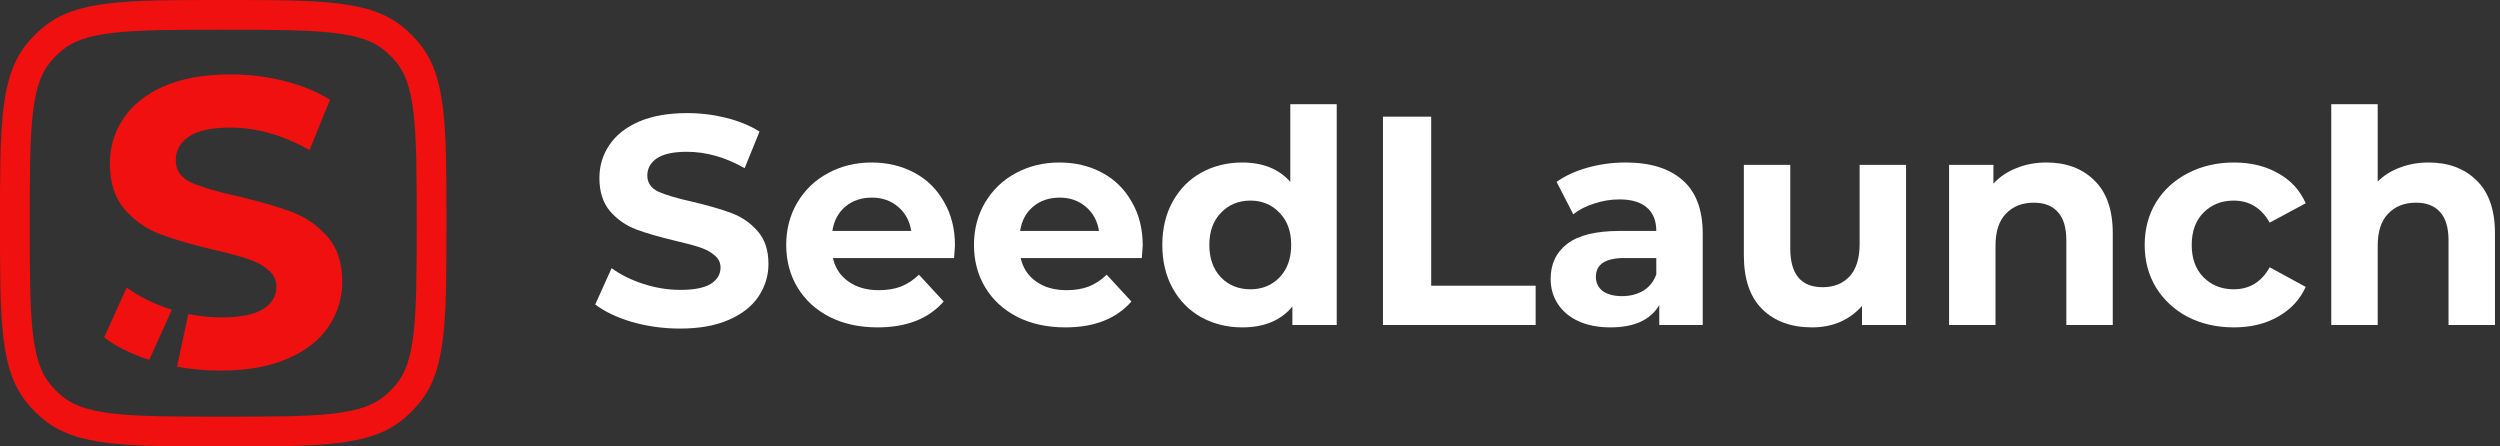
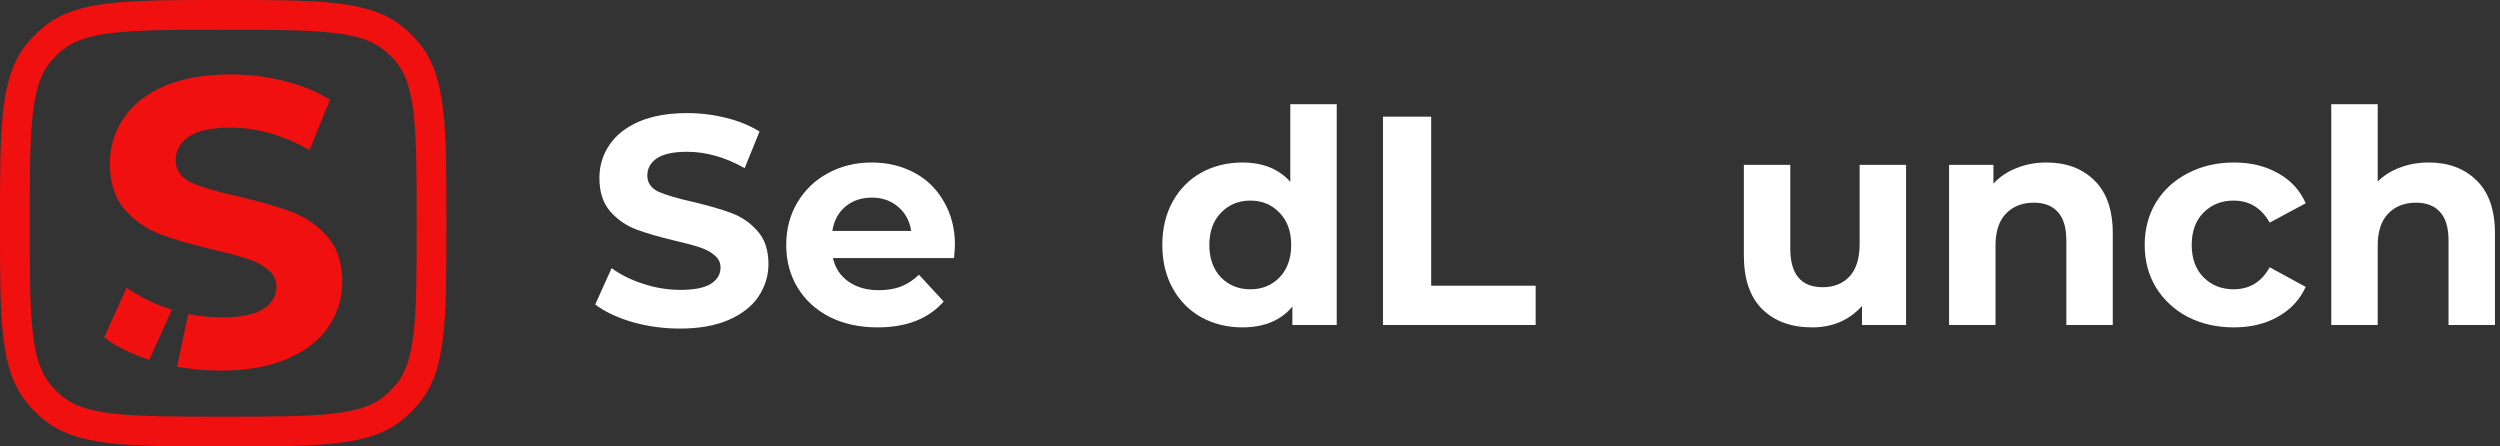
<svg xmlns="http://www.w3.org/2000/svg" width="168" height="30" viewBox="0 0 168 30" fill="none">
  <rect x="0" y="0" width="168" height="30" fill="#333333" stroke="none" />
  <path d="M45.7 22.08C44.593 22.08 43.52 21.933 42.48 21.64C41.453 21.333 40.627 20.94 40 20.46L41.1 18.02C41.7 18.46 42.413 18.813 43.24 19.08C44.067 19.347 44.893 19.48 45.72 19.48C46.64 19.48 47.32 19.347 47.76 19.08C48.2 18.8 48.42 18.433 48.42 17.98C48.42 17.647 48.287 17.373 48.02 17.16C47.767 16.933 47.433 16.753 47.02 16.62C46.62 16.487 46.073 16.34 45.38 16.18C44.313 15.927 43.44 15.673 42.76 15.42C42.08 15.167 41.493 14.76 41 14.2C40.52 13.64 40.28 12.893 40.28 11.96C40.28 11.147 40.5 10.413 40.94 9.76C41.38 9.093 42.04 8.567 42.92 8.18C43.813 7.793 44.9 7.6 46.18 7.6C47.073 7.6 47.947 7.707 48.8 7.92C49.653 8.133 50.4 8.44 51.04 8.84L50.04 11.3C48.747 10.567 47.453 10.2 46.16 10.2C45.253 10.2 44.58 10.347 44.14 10.64C43.713 10.933 43.5 11.32 43.5 11.8C43.5 12.28 43.747 12.64 44.24 12.88C44.747 13.107 45.513 13.333 46.54 13.56C47.607 13.813 48.48 14.067 49.16 14.32C49.84 14.573 50.42 14.973 50.9 15.52C51.393 16.067 51.64 16.807 51.64 17.74C51.64 18.54 51.413 19.273 50.96 19.94C50.52 20.593 49.853 21.113 48.96 21.5C48.067 21.887 46.98 22.08 45.7 22.08Z" fill="white" />
  <path d="M64.174 16.5C64.174 16.54 64.154 16.82 64.114 17.34H55.974C56.121 18.007 56.467 18.533 57.014 18.92C57.561 19.307 58.241 19.5 59.054 19.5C59.614 19.5 60.107 19.42 60.534 19.26C60.974 19.087 61.381 18.82 61.754 18.46L63.414 20.26C62.401 21.42 60.921 22 58.974 22C57.761 22 56.687 21.767 55.754 21.3C54.821 20.82 54.101 20.16 53.594 19.32C53.087 18.48 52.834 17.527 52.834 16.46C52.834 15.407 53.081 14.46 53.574 13.62C54.081 12.767 54.767 12.107 55.634 11.64C56.514 11.16 57.494 10.92 58.574 10.92C59.627 10.92 60.581 11.147 61.434 11.6C62.287 12.053 62.954 12.707 63.434 13.56C63.927 14.4 64.174 15.38 64.174 16.5ZM58.594 13.28C57.887 13.28 57.294 13.48 56.814 13.88C56.334 14.28 56.041 14.827 55.934 15.52H61.234C61.127 14.84 60.834 14.3 60.354 13.9C59.874 13.487 59.287 13.28 58.594 13.28Z" fill="white" />
-   <path d="M76.791 16.5C76.791 16.54 76.771 16.82 76.731 17.34H68.591C68.738 18.007 69.084 18.533 69.631 18.92C70.178 19.307 70.858 19.5 71.671 19.5C72.231 19.5 72.724 19.42 73.151 19.26C73.591 19.087 73.998 18.82 74.371 18.46L76.031 20.26C75.018 21.42 73.538 22 71.591 22C70.378 22 69.304 21.767 68.371 21.3C67.438 20.82 66.718 20.16 66.211 19.32C65.704 18.48 65.451 17.527 65.451 16.46C65.451 15.407 65.698 14.46 66.191 13.62C66.698 12.767 67.384 12.107 68.251 11.64C69.131 11.16 70.111 10.92 71.191 10.92C72.244 10.92 73.198 11.147 74.051 11.6C74.904 12.053 75.571 12.707 76.051 13.56C76.544 14.4 76.791 15.38 76.791 16.5ZM71.211 13.28C70.504 13.28 69.911 13.48 69.431 13.88C68.951 14.28 68.658 14.827 68.551 15.52H73.851C73.744 14.84 73.451 14.3 72.971 13.9C72.491 13.487 71.904 13.28 71.211 13.28Z" fill="white" />
  <path d="M89.828 7V21.84H86.848V20.6C86.075 21.533 84.955 22 83.488 22C82.475 22 81.555 21.773 80.728 21.32C79.915 20.867 79.275 20.22 78.808 19.38C78.342 18.54 78.108 17.567 78.108 16.46C78.108 15.353 78.342 14.38 78.808 13.54C79.275 12.7 79.915 12.053 80.728 11.6C81.555 11.147 82.475 10.92 83.488 10.92C84.862 10.92 85.935 11.353 86.708 12.22V7H89.828ZM84.028 19.44C84.815 19.44 85.468 19.173 85.988 18.64C86.508 18.093 86.768 17.367 86.768 16.46C86.768 15.553 86.508 14.833 85.988 14.3C85.468 13.753 84.815 13.48 84.028 13.48C83.228 13.48 82.568 13.753 82.048 14.3C81.528 14.833 81.268 15.553 81.268 16.46C81.268 17.367 81.528 18.093 82.048 18.64C82.568 19.173 83.228 19.44 84.028 19.44Z" fill="white" />
  <path d="M92.936 7.84H96.176V19.2H103.196V21.84H92.936V7.84Z" fill="white" />
-   <path d="M109.243 10.92C110.91 10.92 112.19 11.32 113.083 12.12C113.977 12.907 114.423 14.1 114.423 15.7V21.84H111.503V20.5C110.917 21.5 109.823 22 108.223 22C107.397 22 106.677 21.86 106.063 21.58C105.463 21.3 105.003 20.913 104.683 20.42C104.363 19.927 104.203 19.367 104.203 18.74C104.203 17.74 104.577 16.953 105.323 16.38C106.083 15.807 107.25 15.52 108.823 15.52H111.303C111.303 14.84 111.097 14.32 110.683 13.96C110.27 13.587 109.65 13.4 108.823 13.4C108.25 13.4 107.683 13.493 107.123 13.68C106.577 13.853 106.11 14.093 105.723 14.4L104.603 12.22C105.19 11.807 105.89 11.487 106.703 11.26C107.53 11.033 108.377 10.92 109.243 10.92ZM109.003 19.9C109.537 19.9 110.01 19.78 110.423 19.54C110.837 19.287 111.13 18.92 111.303 18.44V17.34H109.163C107.883 17.34 107.243 17.76 107.243 18.6C107.243 19 107.397 19.32 107.703 19.56C108.023 19.787 108.457 19.9 109.003 19.9Z" fill="white" />
  <path d="M128.087 11.08V21.84H125.127V20.56C124.714 21.027 124.221 21.387 123.647 21.64C123.074 21.88 122.454 22 121.787 22C120.374 22 119.254 21.593 118.427 20.78C117.601 19.967 117.187 18.76 117.187 17.16V11.08H120.307V16.7C120.307 18.433 121.034 19.3 122.487 19.3C123.234 19.3 123.834 19.06 124.287 18.58C124.741 18.087 124.967 17.36 124.967 16.4V11.08H128.087Z" fill="white" />
  <path d="M137.518 10.92C138.851 10.92 139.924 11.32 140.738 12.12C141.564 12.92 141.978 14.107 141.978 15.68V21.84H138.858V16.16C138.858 15.307 138.671 14.673 138.298 14.26C137.924 13.833 137.384 13.62 136.678 13.62C135.891 13.62 135.264 13.867 134.798 14.36C134.331 14.84 134.098 15.56 134.098 16.52V21.84H130.978V11.08H133.958V12.34C134.371 11.887 134.884 11.54 135.498 11.3C136.111 11.047 136.784 10.92 137.518 10.92Z" fill="white" />
  <path d="M150.123 22C148.976 22 147.943 21.767 147.023 21.3C146.116 20.82 145.403 20.16 144.883 19.32C144.376 18.48 144.123 17.527 144.123 16.46C144.123 15.393 144.376 14.44 144.883 13.6C145.403 12.76 146.116 12.107 147.023 11.64C147.943 11.16 148.976 10.92 150.123 10.92C151.256 10.92 152.243 11.16 153.083 11.64C153.936 12.107 154.556 12.78 154.943 13.66L152.523 14.96C151.963 13.973 151.156 13.48 150.103 13.48C149.29 13.48 148.616 13.747 148.083 14.28C147.55 14.813 147.283 15.54 147.283 16.46C147.283 17.38 147.55 18.107 148.083 18.64C148.616 19.173 149.29 19.44 150.103 19.44C151.17 19.44 151.976 18.947 152.523 17.96L154.943 19.28C154.556 20.133 153.936 20.8 153.083 21.28C152.243 21.76 151.256 22 150.123 22Z" fill="white" />
  <path d="M163.201 10.92C164.535 10.92 165.608 11.32 166.421 12.12C167.248 12.92 167.661 14.107 167.661 15.68V21.84H164.541V16.16C164.541 15.307 164.355 14.673 163.981 14.26C163.608 13.833 163.068 13.62 162.361 13.62C161.575 13.62 160.948 13.867 160.481 14.36C160.015 14.84 159.781 15.56 159.781 16.52V21.84H156.661V7H159.781V12.2C160.195 11.787 160.695 11.473 161.281 11.26C161.868 11.033 162.508 10.92 163.201 10.92Z" fill="white" />
  <path fill-rule="evenodd" clip-rule="evenodd" d="M7.561 27.787C9.337 27.997 11.664 28 15 28C18.337 28 20.663 27.997 22.439 27.787C24.17 27.582 25.115 27.205 25.806 26.638C26.11 26.389 26.389 26.11 26.638 25.806C27.205 25.115 27.582 24.17 27.787 22.439C27.997 20.663 28 18.337 28 15C28 11.664 27.997 9.337 27.787 7.561C27.582 5.83 27.205 4.885 26.638 4.194C26.389 3.89 26.11 3.611 25.806 3.362C25.115 2.795 24.17 2.418 22.439 2.213C20.663 2.003 18.337 2 15 2C11.664 2 9.337 2.003 7.561 2.213C5.83 2.418 4.885 2.795 4.194 3.362C3.89 3.611 3.611 3.89 3.362 4.194C2.795 4.885 2.418 5.83 2.213 7.561C2.003 9.337 2 11.664 2 15C2 18.337 2.003 20.663 2.213 22.439C2.418 24.17 2.795 25.115 3.362 25.806C3.611 26.11 3.89 26.389 4.194 26.638C4.885 27.205 5.83 27.582 7.561 27.787ZM1.816 2.925C0 5.138 0 8.425 0 15C0 21.575 0 24.862 1.816 27.075C2.148 27.48 2.52 27.852 2.925 28.184C5.138 30 8.425 30 15 30C21.575 30 24.862 30 27.075 28.184C27.48 27.852 27.852 27.48 28.184 27.075C30 24.862 30 21.575 30 15C30 8.425 30 5.138 28.184 2.925C27.852 2.52 27.48 2.148 27.075 1.816C24.862 0 21.575 0 15 0C8.425 0 5.138 0 2.925 1.816C2.52 2.148 2.148 2.52 1.816 2.925Z" fill="#F01010" />
  <path fill-rule="evenodd" clip-rule="evenodd" d="M7.654 9.263C7.586 9.471 7.53 9.683 7.488 9.901L11.85 10.375C11.896 10.148 11.983 9.94 12.111 9.749L12.111 9.749C12.254 9.536 12.447 9.346 12.691 9.179C13.296 8.776 14.221 8.574 15.467 8.574C17.245 8.574 19.023 9.078 20.801 10.086L21.284 8.898L21.284 8.898L22.175 6.704C21.296 6.155 20.269 5.733 19.096 5.44C17.923 5.147 16.723 5 15.495 5C14.57 5 13.718 5.073 12.94 5.22L12.94 5.22C12.238 5.353 11.596 5.545 11.014 5.797C9.804 6.329 8.897 7.053 8.292 7.969C8.017 8.378 7.804 8.809 7.654 9.263L7.654 9.263ZM22.065 21.962C22.084 21.934 22.103 21.906 22.121 21.878L22.121 21.878C22.707 20.984 23 20.004 23 18.938C23 17.655 22.661 16.638 21.983 15.887C21.323 15.135 20.526 14.585 19.591 14.237C18.656 13.889 17.456 13.541 15.99 13.193C14.579 12.881 13.525 12.569 12.828 12.258C12.15 11.928 11.811 11.433 11.811 10.773C11.811 10.635 11.824 10.502 11.85 10.375L7.488 9.901C7.419 10.252 7.385 10.617 7.385 10.993C7.385 12.276 7.715 13.303 8.375 14.072C9.053 14.842 9.859 15.401 10.794 15.749C11.729 16.097 12.929 16.446 14.395 16.794C15.348 17.014 16.1 17.215 16.649 17.399C17.218 17.582 17.676 17.829 18.024 18.141C18.391 18.434 18.574 18.81 18.574 19.268C18.574 19.613 18.482 19.921 18.297 20.192L18.297 20.192C18.149 20.409 17.943 20.602 17.678 20.773L17.678 20.773L17.667 20.78C17.062 21.147 16.127 21.33 14.863 21.33C14.126 21.33 13.39 21.253 12.654 21.099L11.895 24.642C12.855 24.817 13.835 24.904 14.835 24.904C16.595 24.904 18.088 24.638 19.316 24.107C19.383 24.078 19.448 24.048 19.513 24.018L19.513 24.018C20.386 23.616 21.092 23.115 21.632 22.516L21.632 22.516C21.791 22.34 21.935 22.155 22.065 21.962ZM10.027 24.18C8.791 23.777 7.782 23.276 7 22.677L7.009 22.657L7.009 22.657L8.512 19.323C9.337 19.928 10.317 20.413 11.454 20.78C11.486 20.791 11.519 20.801 11.551 20.811L10.027 24.18Z" fill="#F01010" />
</svg>